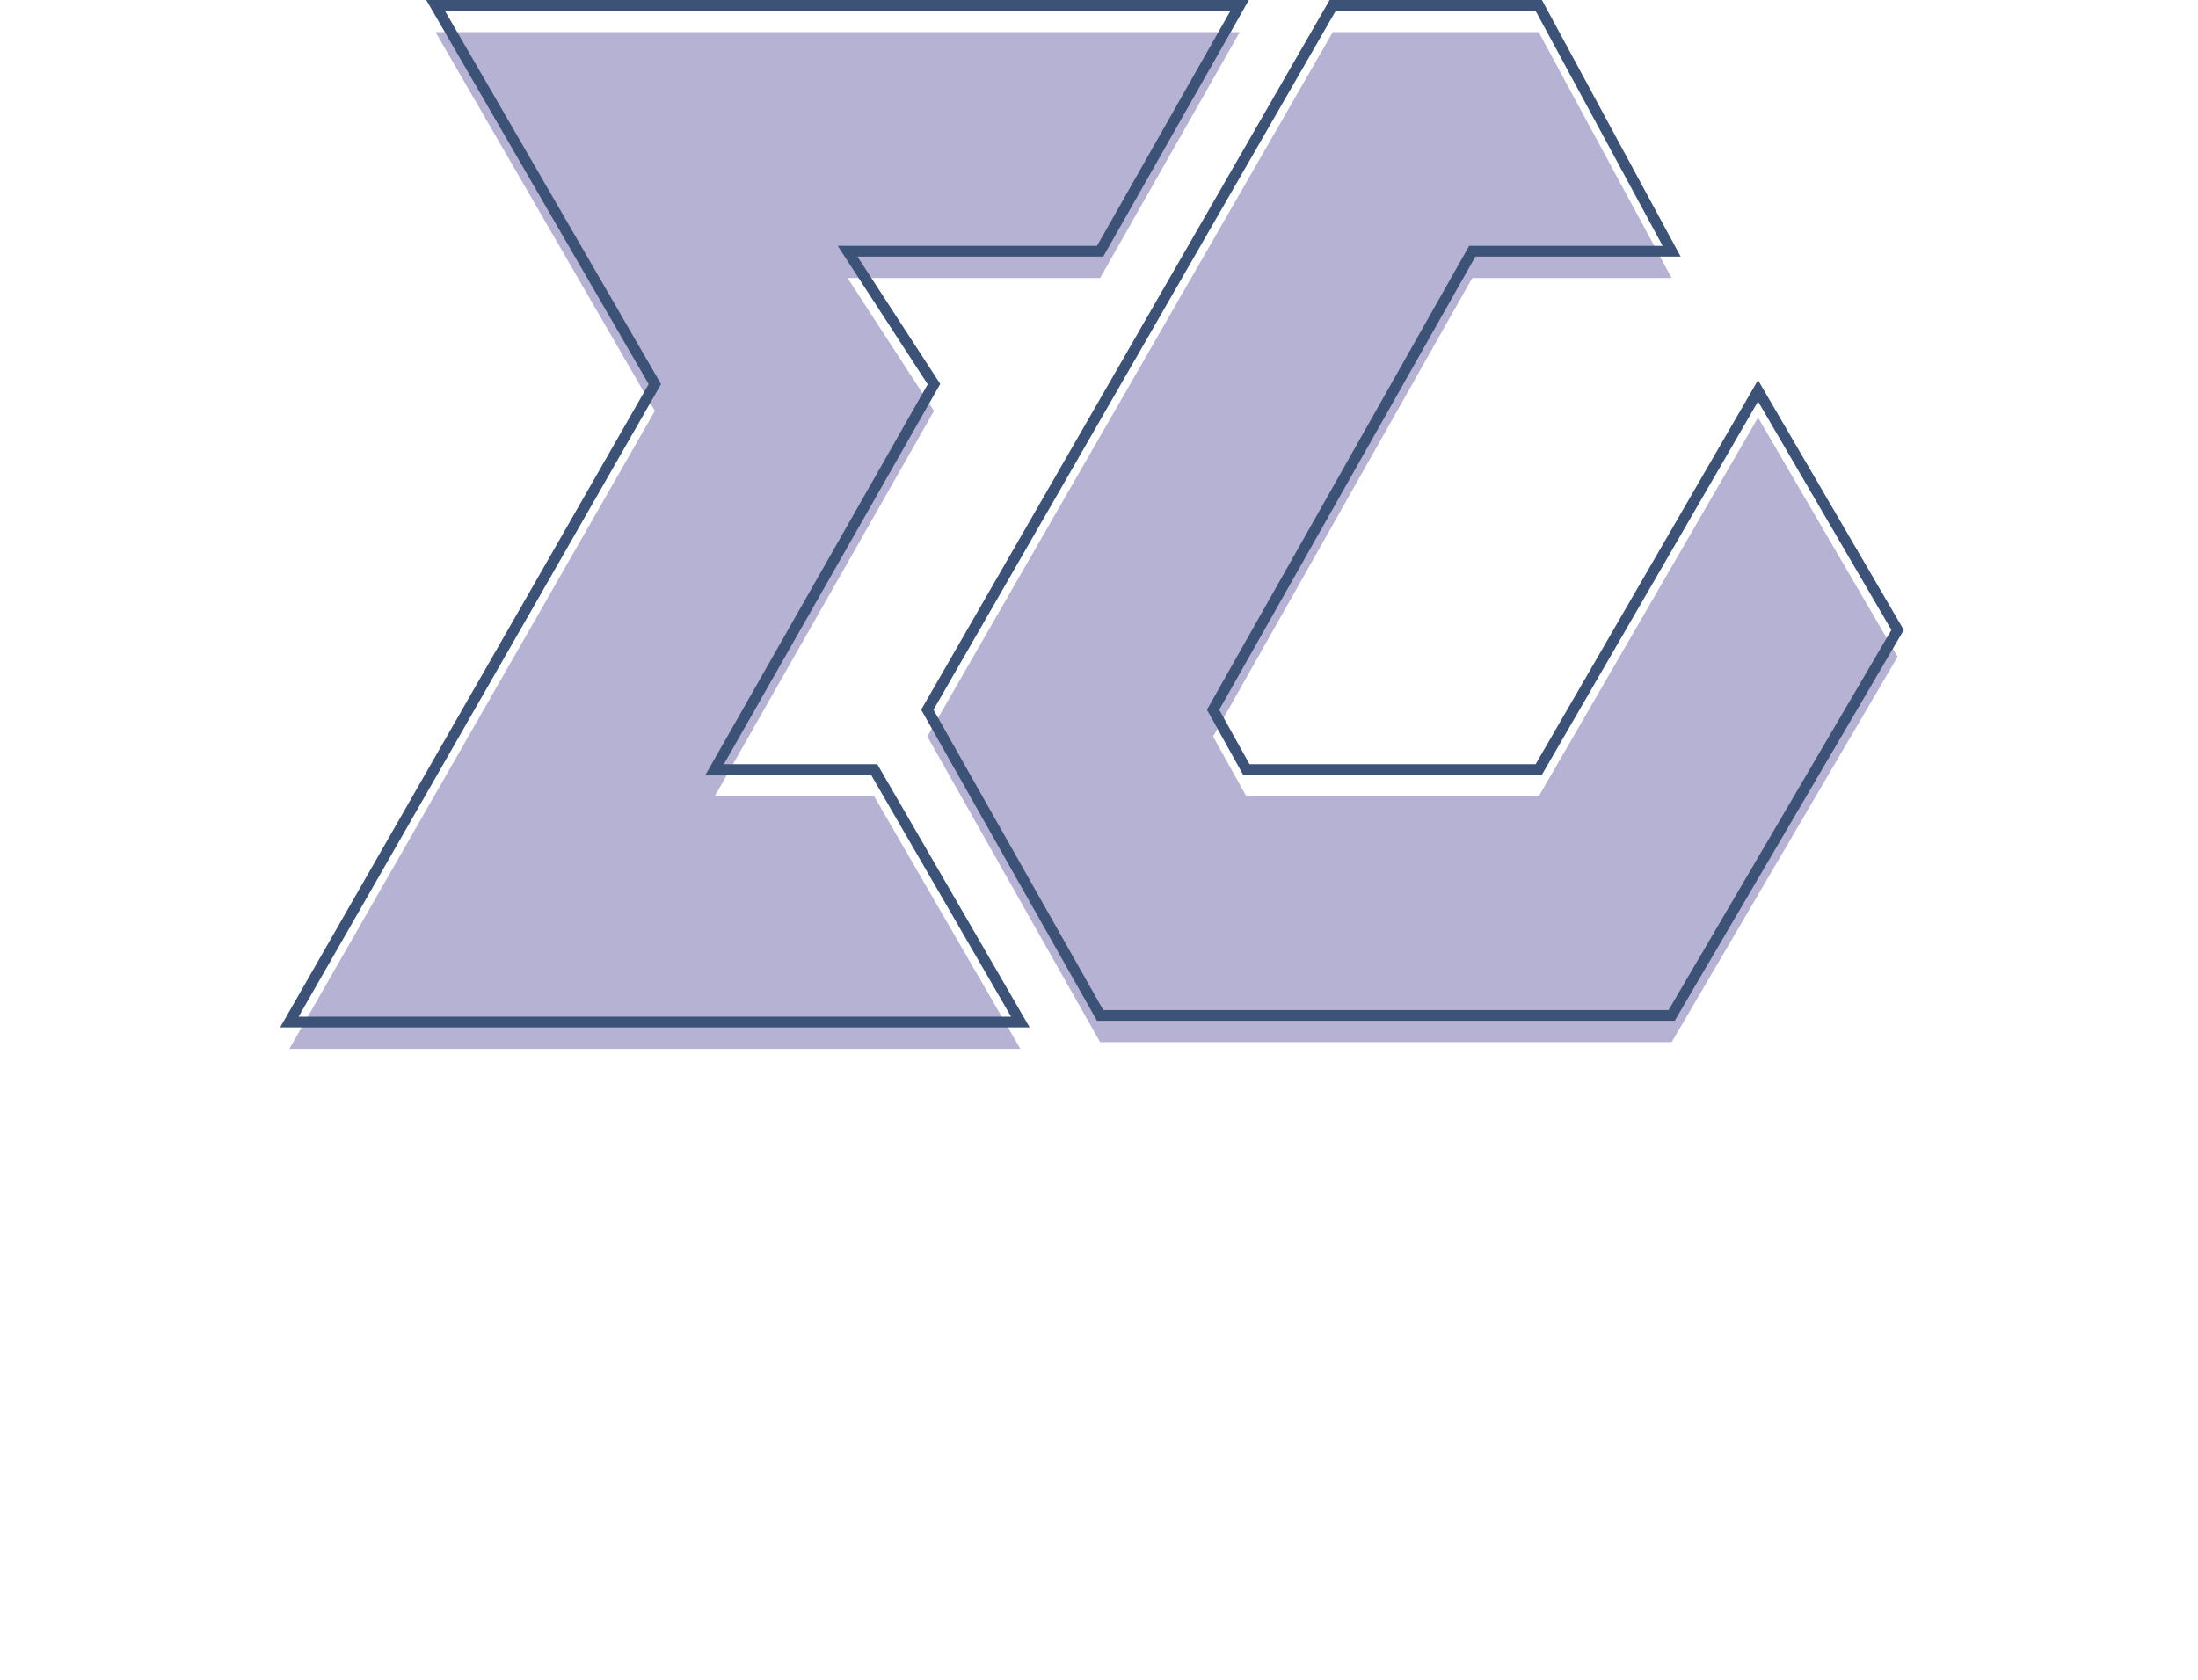
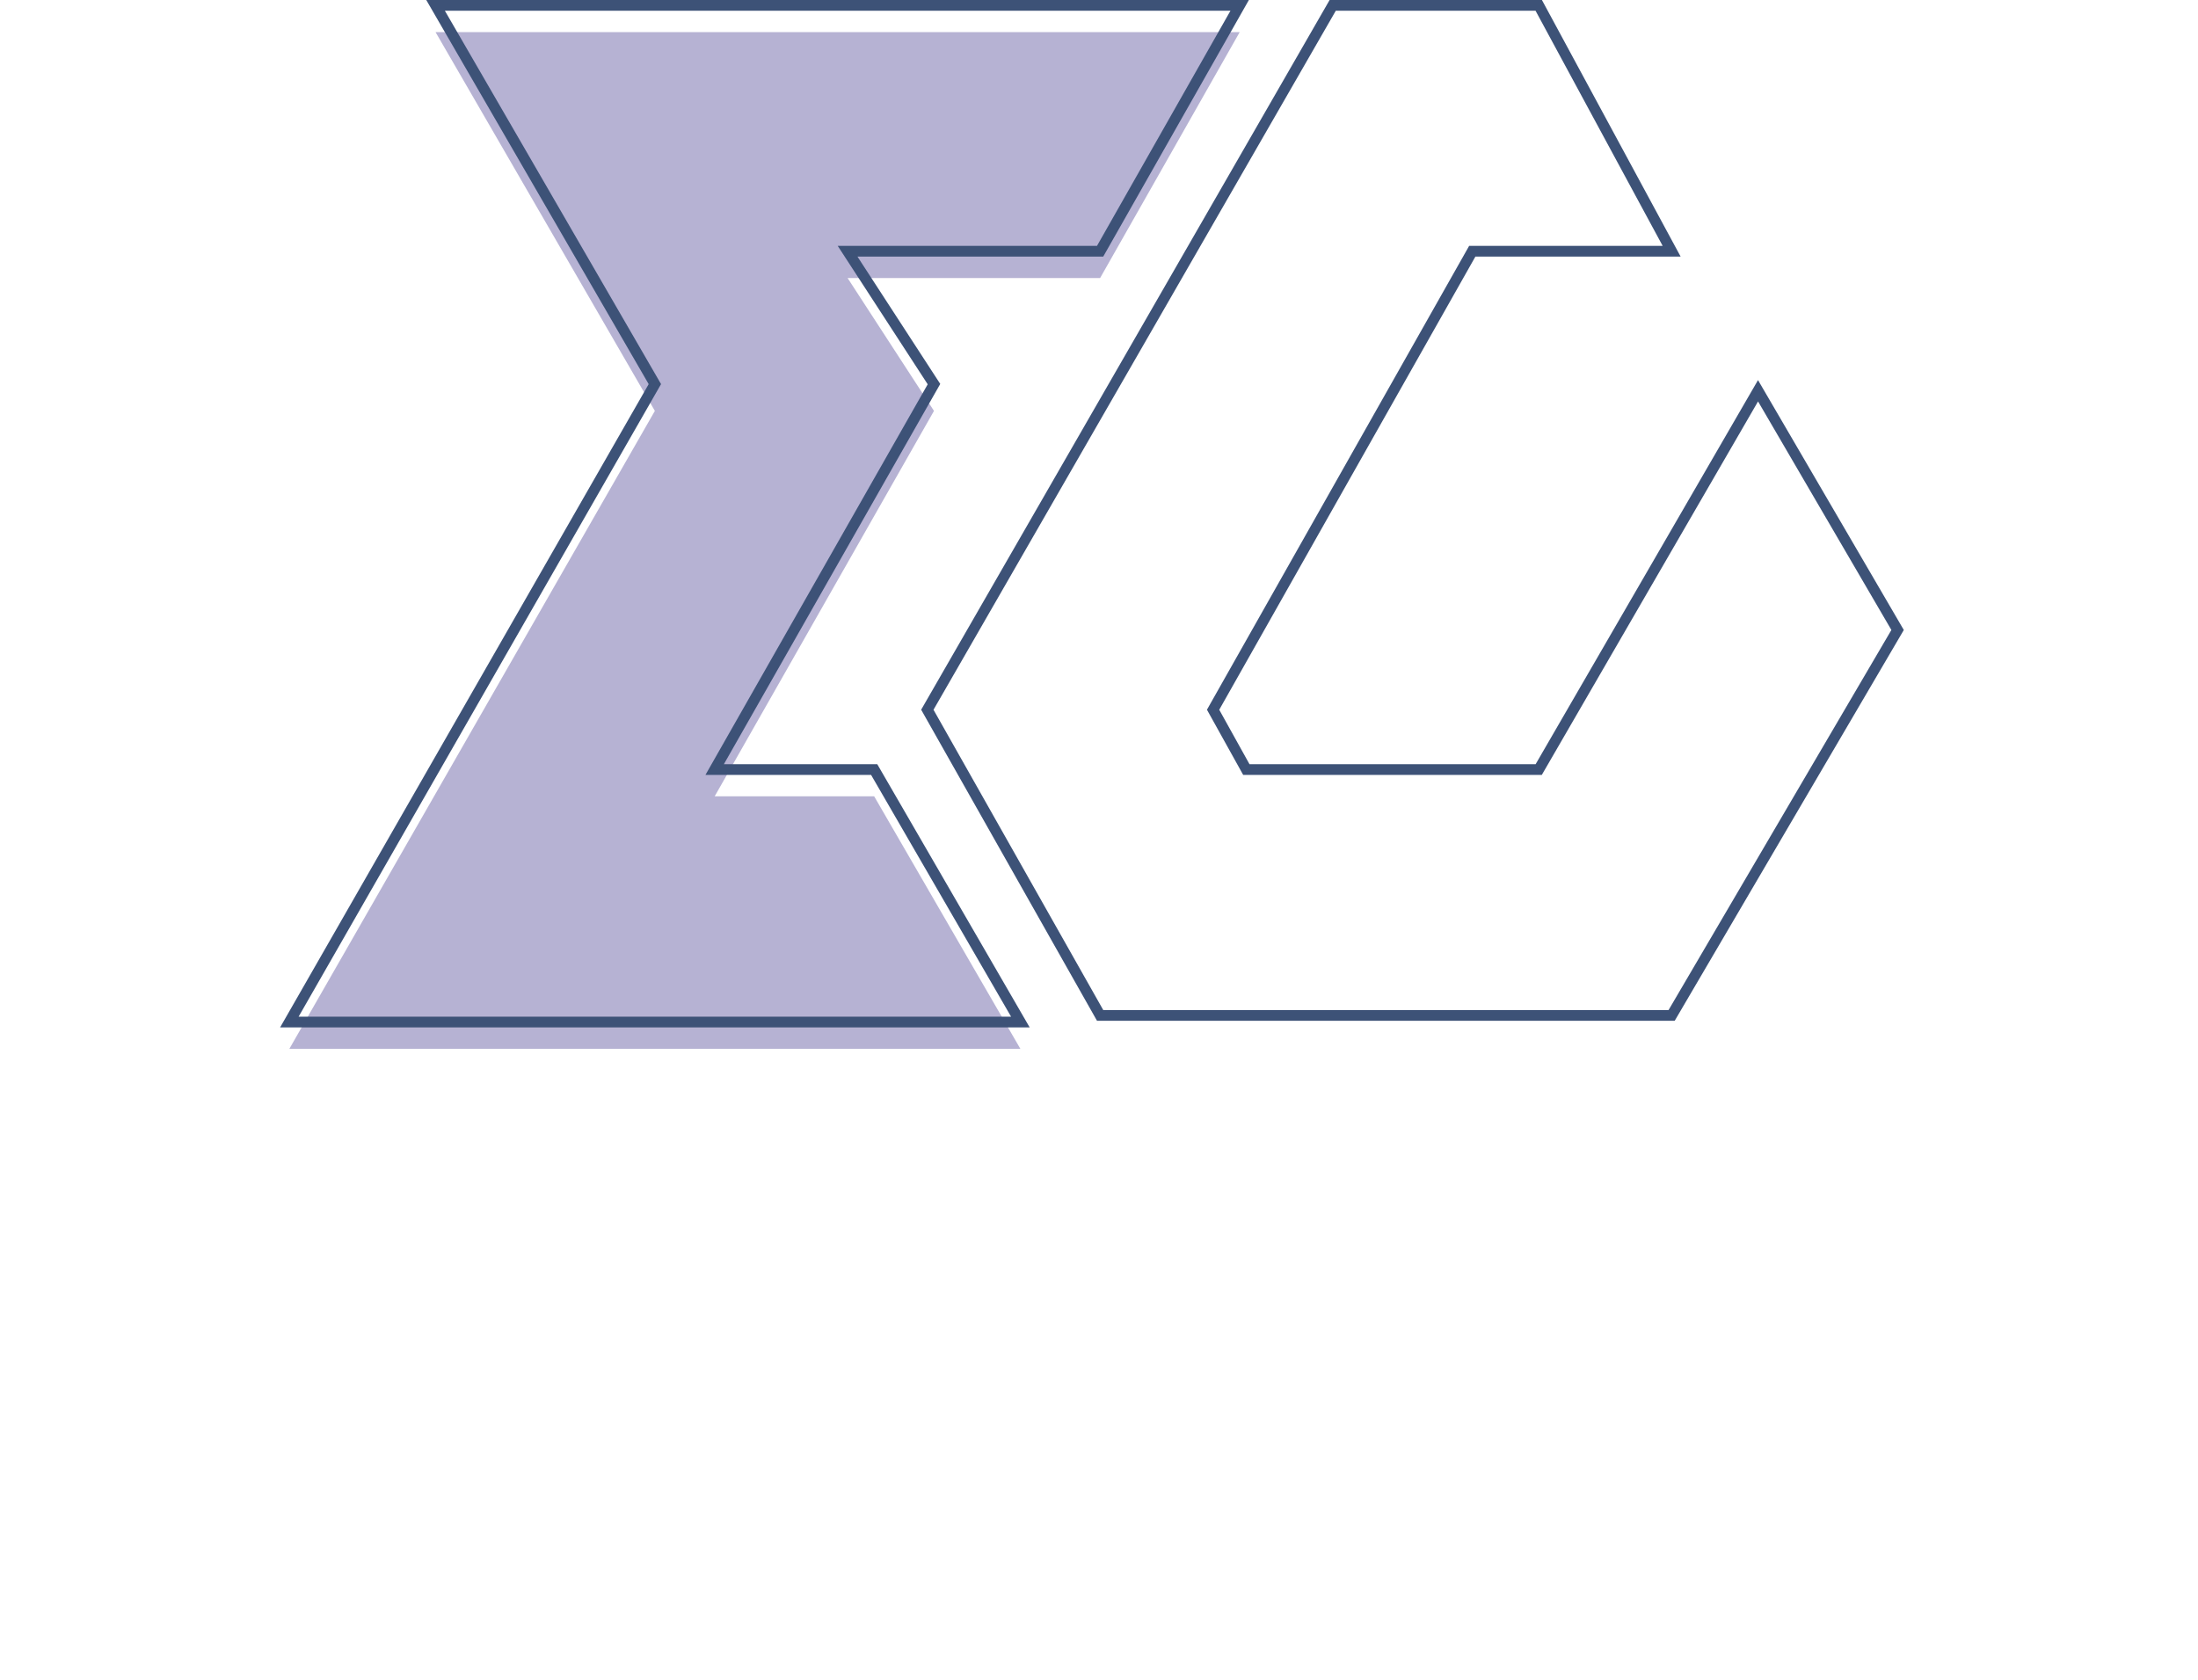
<svg xmlns="http://www.w3.org/2000/svg" width="297" height="227" viewBox="0 0 297 227" fill="none">
  <g filter="url(#filter0_i_1_186)">
-     <path d="M207.917 0.724L225.877 33.949H198.938L163.917 95.909L168.407 103.991H207.917L237.55 52.806L256.408 85.133L225.877 137.216H148.651L125.304 95.909L180.08 0.724H207.917Z" fill="#B6B2D3" />
-   </g>
+     </g>
  <path d="M207.917 0.724L225.877 33.949H198.938L163.917 95.909L168.407 103.991H207.917L237.55 52.806L256.408 85.133L225.877 137.216H148.651L125.304 95.909L180.08 0.724H207.917Z" stroke="#3D5277" stroke-width="1.448" />
  <g filter="url(#filter1_i_1_186)">
    <path d="M148.651 33.949L167.509 0.724H58.854L88.487 51.908L39.099 138.114H137.876L118.12 103.991H96.569L126.202 51.908L114.528 33.949H148.651Z" fill="#B6B2D3" />
  </g>
  <path d="M148.651 33.949L167.509 0.724H58.854L88.487 51.908L39.099 138.114H137.876L118.12 103.991H96.569L126.202 51.908L114.528 33.949H148.651Z" stroke="#3D5277" stroke-width="1.448" />
  <g filter="url(#filter2_d_1_186)">
    <path d="M6.746 212.208L4.83 171.309H14.252L14.149 175.244L32.786 170.792V179.178L14.097 177.366L13.786 190.464L30.146 186.633V194.865L13.735 192.535L13.424 205.012L33.821 207.186V207.704L6.746 212.208ZM44.147 211.69L42.749 171.309H52.016L50.618 211.69H44.147ZM61.608 170.585L74.189 172.759L65.75 181.249L61.608 170.585ZM63.835 211.69L62.489 182.854H71.6L70.254 211.69H63.835ZM98.747 206.254C96.987 208.359 95.348 209.913 93.829 210.913C92.345 211.88 90.999 212.363 89.791 212.363C88.273 212.363 87.065 211.569 86.167 209.982C85.27 208.359 84.769 206.03 84.666 202.993L84.2 188.808H78.661V188.238L91.707 173.846H92.38L91.914 183.786L97.764 181.819V188.808H91.655L91.034 201.854C91.034 202.095 91.016 202.337 90.982 202.578C90.982 202.785 90.982 203.01 90.982 203.251C90.982 204.701 91.154 205.771 91.5 206.461C91.845 207.117 92.449 207.445 93.311 207.445C94.451 207.445 96.176 206.875 98.489 205.736L98.747 206.254ZM126.957 211.69L126.129 193.933C126.025 191.655 125.714 190.154 125.197 189.429C124.713 188.67 123.937 188.29 122.867 188.29C122.004 188.29 120.796 188.531 119.243 189.015C117.69 189.463 116.189 190.154 114.739 191.085L114.066 211.69H107.698L106.352 171.309H115.412L114.843 188.704C115.913 187.427 117.155 186.305 118.57 185.339C119.985 184.338 121.469 183.562 123.022 183.009C124.61 182.457 126.129 182.181 127.578 182.181C130.167 182.181 131.927 182.889 132.859 184.304C133.79 185.684 134.256 187.703 134.256 190.361C134.256 190.602 134.239 190.844 134.205 191.085C134.205 191.293 134.205 191.534 134.205 191.81L133.376 211.69H126.957ZM197.135 212.725C191.233 212.725 186.212 212.311 182.07 211.483C177.928 210.655 174.581 209.481 172.027 207.962C169.473 206.444 167.592 204.632 166.384 202.527C165.21 200.387 164.624 198.023 164.624 195.434C164.624 191.293 165.159 187.651 166.228 184.511C167.298 181.37 168.731 178.747 170.525 176.642C172.32 174.502 174.322 172.897 176.531 171.827C178.74 170.757 180.983 170.222 183.261 170.222C185.918 170.222 188.593 170.498 191.285 171.05C193.977 171.603 196.428 172.448 198.636 173.587L195.737 182.026C191.354 177.573 186.678 175.347 181.708 175.347C180.534 175.347 179.43 175.831 178.394 176.797C177.359 177.763 176.462 179.058 175.702 180.68C174.943 182.267 174.339 184.027 173.89 185.96C173.476 187.858 173.269 189.739 173.269 191.603C173.269 194.192 173.632 196.556 174.356 198.696C175.116 200.801 176.393 202.699 178.187 204.39C179.982 206.047 182.432 207.514 185.539 208.791C188.645 210.033 192.545 211.12 197.239 212.052L197.135 212.725ZM208.489 211.69L207.091 171.309H216.358L214.96 211.69H208.489ZM257.271 207.548C255.787 208.929 254.389 210.085 253.078 211.017C251.766 211.914 250.61 212.363 249.609 212.363C248.746 212.363 248.021 211.949 247.435 211.12C246.882 210.258 246.52 208.791 246.347 206.72C245.657 207.79 244.725 208.756 243.552 209.619C242.378 210.447 241.119 211.103 239.773 211.586C238.427 212.07 237.15 212.311 235.942 212.311C233.836 212.311 232.197 211.932 231.024 211.172C229.85 210.413 229.004 209.309 228.487 207.859C227.969 206.375 227.624 204.528 227.451 202.32L226.105 182.854H234.958L234.13 201.905V202.527C234.13 204.045 234.44 205.15 235.062 205.84C235.717 206.53 236.874 206.875 238.53 206.875C239.497 206.875 240.687 206.616 242.102 206.099C243.517 205.581 244.863 204.718 246.14 203.51L244.743 182.854H253.543L252.819 202.734V204.132C252.819 205.374 252.922 206.271 253.129 206.824C253.371 207.341 253.906 207.6 254.734 207.6C255.01 207.6 255.338 207.566 255.718 207.497C256.132 207.428 256.581 207.341 257.064 207.238L257.271 207.548ZM264.615 171.309H273.674L273.053 187.099C273.985 186.236 275.055 185.443 276.263 184.718C277.471 183.958 278.731 183.354 280.042 182.906C281.388 182.423 282.7 182.181 283.977 182.181C287.255 182.181 289.689 183.199 291.276 185.235C292.898 187.237 293.709 190.085 293.709 193.778C293.709 197.954 292.57 201.422 290.293 204.183C288.015 206.944 284.822 208.998 280.715 210.344C276.643 211.69 271.862 212.363 266.375 212.363L264.615 171.309ZM272.121 209.93C275.676 208.756 278.454 207.359 280.456 205.736C282.458 204.114 283.873 202.32 284.701 200.352C285.53 198.385 285.944 196.331 285.944 194.192C285.944 191.845 285.547 190.154 284.753 189.118C283.959 188.083 282.803 187.565 281.285 187.565C279.835 187.565 278.454 187.686 277.143 187.927C275.866 188.169 274.468 188.6 272.95 189.222L272.121 209.93Z" fill="white" />
  </g>
  <defs>
    <filter id="filter0_i_1_186" x="124.47" y="0" width="132.776" height="139.388" filterUnits="userSpaceOnUse" color-interpolation-filters="sRGB">
      <feFlood flood-opacity="0" result="BackgroundImageFix" />
      <feBlend mode="normal" in="SourceGraphic" in2="BackgroundImageFix" result="shape" />
      <feColorMatrix in="SourceAlpha" type="matrix" values="0 0 0 0 0 0 0 0 0 0 0 0 0 0 0 0 0 0 127 0" result="hardAlpha" />
      <feOffset dy="3.62" />
      <feGaussianBlur stdDeviation="0.724" />
      <feComposite in2="hardAlpha" operator="arithmetic" k2="-1" k3="1" />
      <feColorMatrix type="matrix" values="0 0 0 0 0 0 0 0 0 0 0 0 0 0 0 0 0 0 0.25 0" />
      <feBlend mode="normal" in2="shape" result="effect1_innerShadow_1_186" />
    </filter>
    <filter id="filter1_i_1_186" x="37.849" y="0" width="130.903" height="140.286" filterUnits="userSpaceOnUse" color-interpolation-filters="sRGB">
      <feFlood flood-opacity="0" result="BackgroundImageFix" />
      <feBlend mode="normal" in="SourceGraphic" in2="BackgroundImageFix" result="shape" />
      <feColorMatrix in="SourceAlpha" type="matrix" values="0 0 0 0 0 0 0 0 0 0 0 0 0 0 0 0 0 0 127 0" result="hardAlpha" />
      <feOffset dy="3.62" />
      <feGaussianBlur stdDeviation="0.724" />
      <feComposite in2="hardAlpha" operator="arithmetic" k2="-1" k3="1" />
      <feColorMatrix type="matrix" values="0 0 0 0 0 0 0 0 0 0 0 0 0 0 0 0 0 0 0.25 0" />
      <feBlend mode="normal" in2="shape" result="effect1_innerShadow_1_186" />
    </filter>
    <filter id="filter2_d_1_186" x="2.296" y="170.222" width="293.948" height="47.572" filterUnits="userSpaceOnUse" color-interpolation-filters="sRGB">
      <feFlood flood-opacity="0" result="BackgroundImageFix" />
      <feColorMatrix in="SourceAlpha" type="matrix" values="0 0 0 0 0 0 0 0 0 0 0 0 0 0 0 0 0 0 127 0" result="hardAlpha" />
      <feOffset dy="2.534" />
      <feGaussianBlur stdDeviation="1.267" />
      <feComposite in2="hardAlpha" operator="out" />
      <feColorMatrix type="matrix" values="0 0 0 0 0.714 0 0 0 0 0.698 0 0 0 0 0.827 0 0 0 1 0" />
      <feBlend mode="normal" in2="BackgroundImageFix" result="effect1_dropShadow_1_186" />
      <feBlend mode="normal" in="SourceGraphic" in2="effect1_dropShadow_1_186" result="shape" />
    </filter>
  </defs>
</svg>